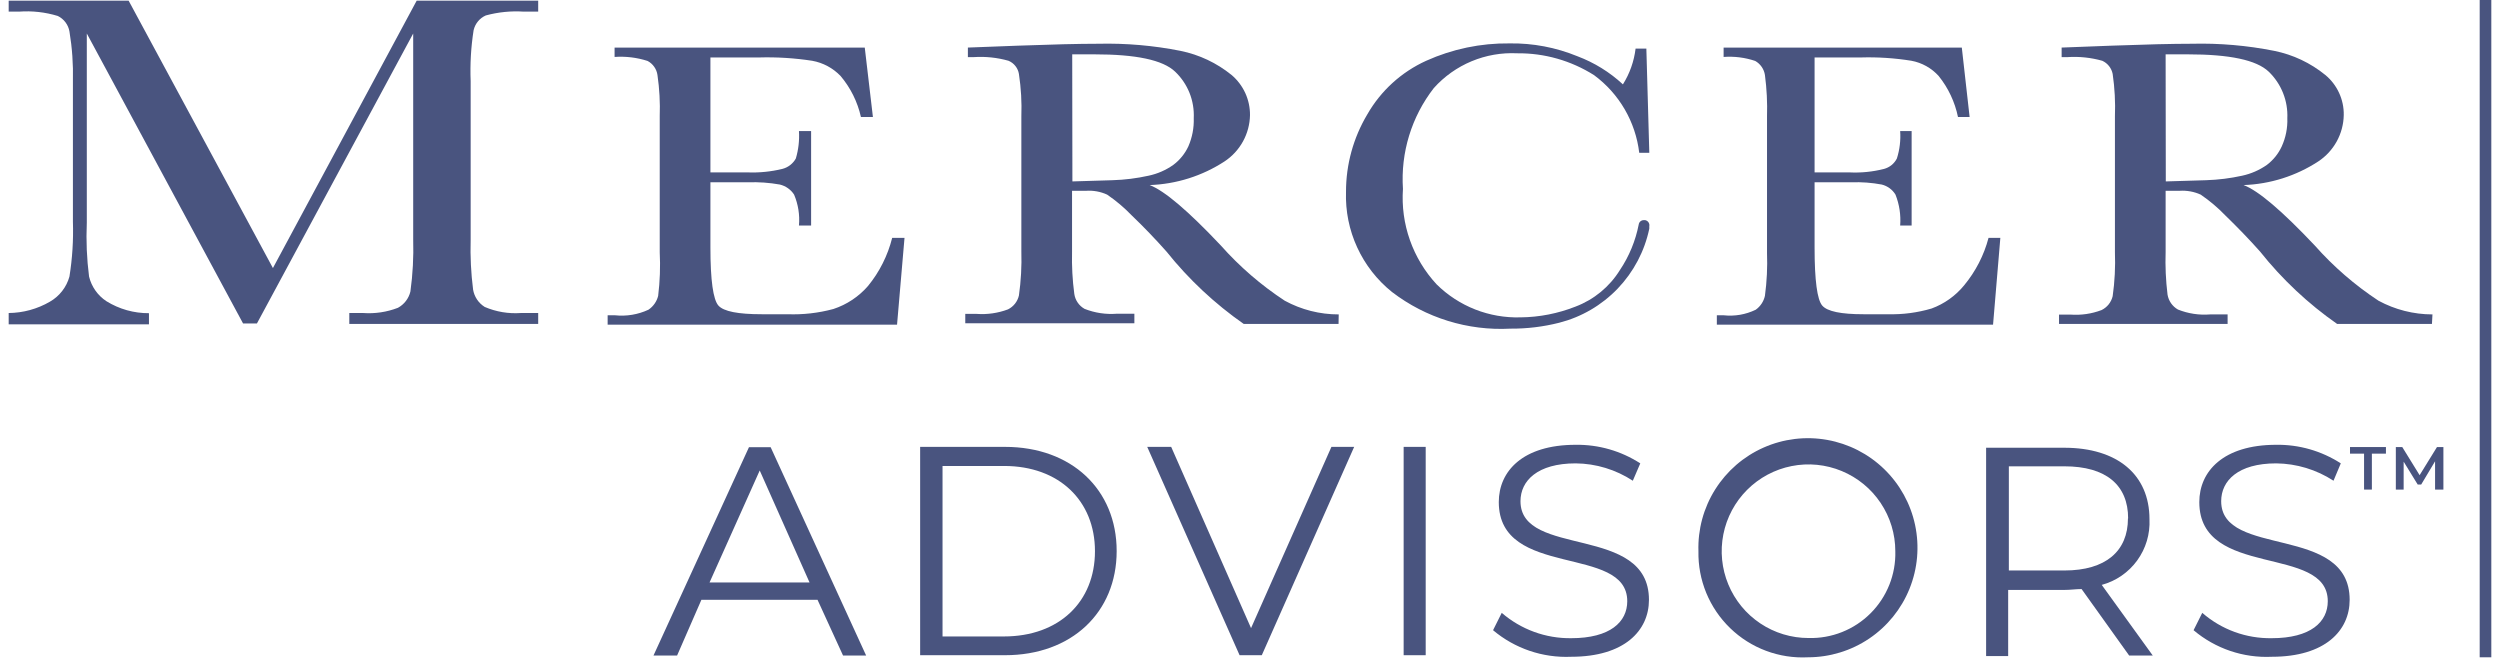
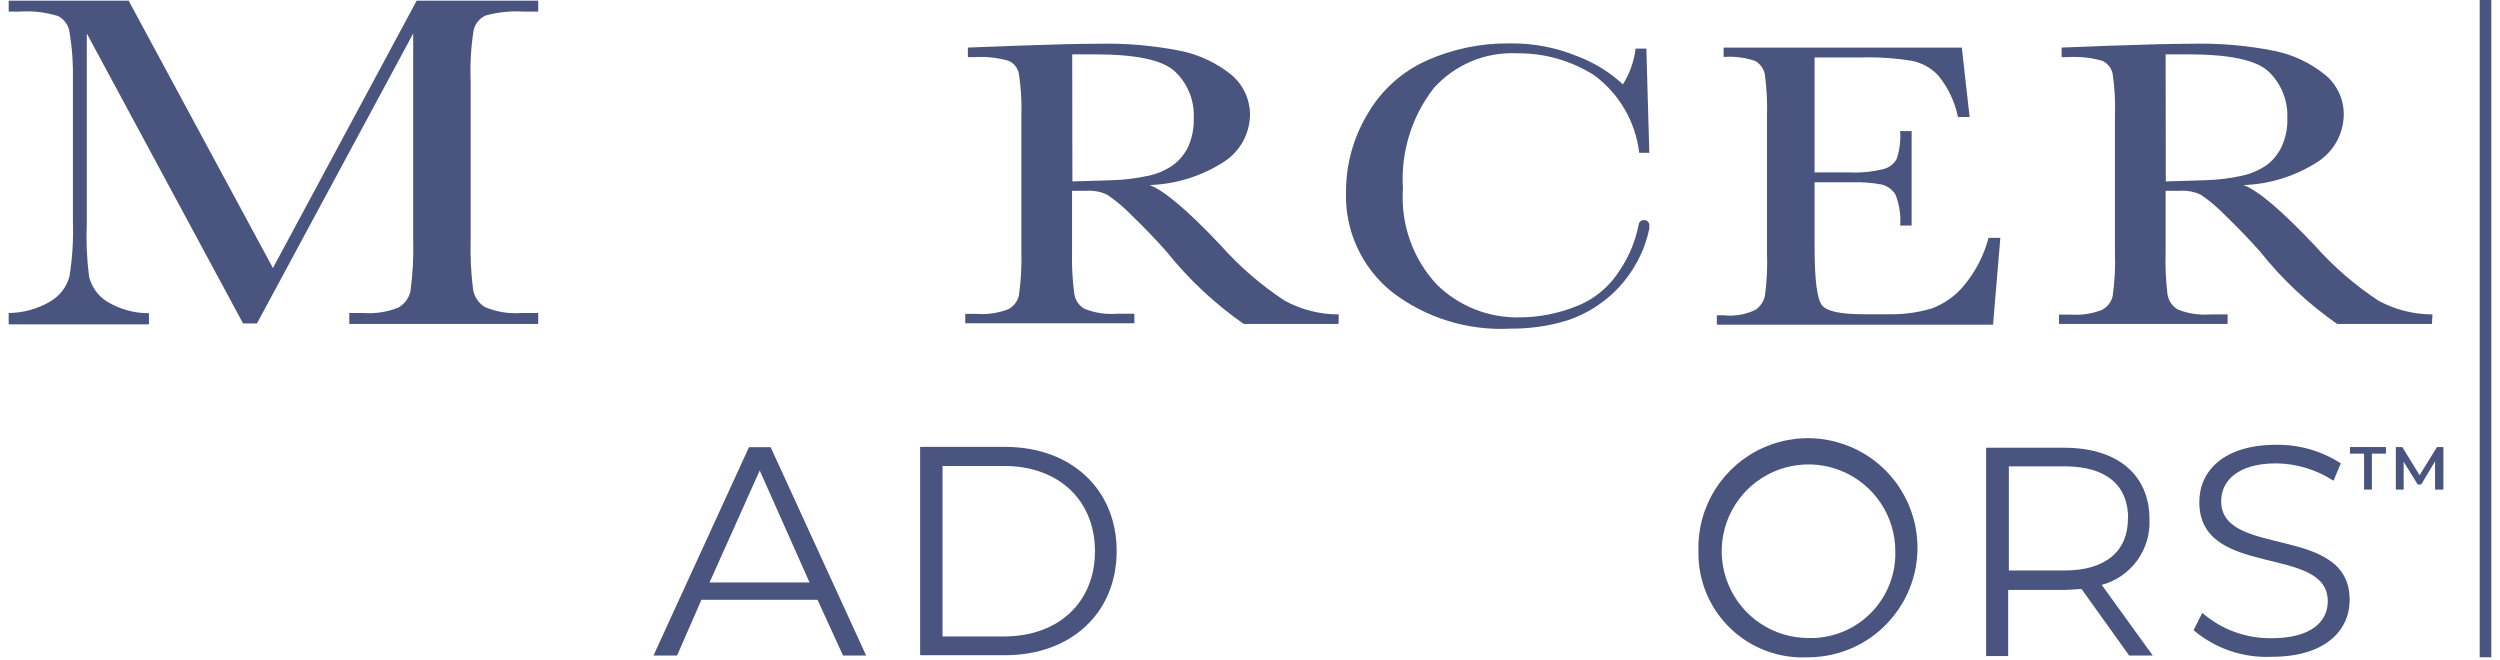
<svg xmlns="http://www.w3.org/2000/svg" width="144" height="38" viewBox="0 0 144 38" fill="none">
  <path d="M47.09 34.55H40.4L39 37.76H37.64L43.14 25.76H44.39L49.89 37.76H48.56L47.09 34.55ZM46.63 33.55L43.76 27.1L40.87 33.55H46.63Z" fill="#0C1B54" fill-opacity="0.75" />
  <path d="M53 25.74H57.89C61.73 25.74 64.32 28.21 64.32 31.74C64.32 35.27 61.73 37.74 57.89 37.74H53V25.74ZM57.82 36.66C61.01 36.66 63.07 34.66 63.07 31.75C63.07 28.84 61 26.84 57.84 26.84H54.29V36.66H57.82Z" fill="#0C1B54" fill-opacity="0.75" />
-   <path d="M78 25.74L72.68 37.74H71.4L66.08 25.74H67.46L72.06 36.18L76.69 25.74H78Z" fill="#0C1B54" fill-opacity="0.75" />
-   <path d="M80.85 25.74H82.12V37.74H80.85V25.74Z" fill="#0C1B54" fill-opacity="0.75" />
-   <path d="M86 36.3L86.5 35.3C87.61 36.259 89.033 36.779 90.5 36.76C92.75 36.76 93.73 35.82 93.73 34.63C93.73 31.34 86.33 33.36 86.33 28.92C86.33 27.15 87.7 25.62 90.76 25.62C92.078 25.602 93.373 25.974 94.48 26.69L94.05 27.69C93.072 27.049 91.93 26.701 90.76 26.69C88.56 26.69 87.58 27.69 87.58 28.87C87.58 32.16 94.98 30.17 94.98 34.55C94.98 36.32 93.57 37.83 90.5 37.83C88.861 37.902 87.255 37.356 86 36.3Z" fill="#0C1B54" fill-opacity="0.75" />
  <path d="M97.83 31.75C97.79 30.494 98.126 29.255 98.795 28.192C99.464 27.128 100.435 26.288 101.583 25.78C102.732 25.271 104.007 25.117 105.244 25.338C106.481 25.558 107.624 26.143 108.526 27.017C109.429 27.891 110.05 29.014 110.31 30.244C110.57 31.473 110.458 32.752 109.986 33.916C109.515 35.081 108.707 36.078 107.666 36.781C106.624 37.484 105.396 37.859 104.14 37.86C103.317 37.903 102.494 37.776 101.722 37.486C100.951 37.197 100.247 36.752 99.655 36.178C99.063 35.605 98.596 34.916 98.281 34.154C97.968 33.392 97.814 32.574 97.83 31.75ZM109.17 31.75C109.17 30.761 108.877 29.794 108.327 28.972C107.778 28.15 106.997 27.509 106.083 27.131C105.17 26.752 104.164 26.653 103.195 26.846C102.225 27.039 101.334 27.515 100.634 28.215C99.935 28.914 99.459 29.805 99.266 30.774C99.073 31.744 99.172 32.75 99.551 33.663C99.929 34.577 100.57 35.358 101.392 35.907C102.214 36.457 103.181 36.75 104.17 36.75C104.831 36.768 105.49 36.651 106.104 36.406C106.719 36.161 107.277 35.793 107.745 35.325C108.213 34.858 108.581 34.299 108.826 33.684C109.071 33.07 109.188 32.411 109.17 31.75Z" fill="#0C1B54" fill-opacity="0.75" />
  <path d="M122.64 37.76L119.9 33.93C119.58 33.93 119.26 33.98 118.9 33.98H115.67V37.79H114.4V25.79H118.9C121.96 25.79 123.81 27.34 123.81 29.91C123.851 30.759 123.601 31.597 123.101 32.284C122.6 32.972 121.881 33.468 121.06 33.69L124 37.76H122.64ZM122.58 29.86C122.58 27.94 121.31 26.86 118.91 26.86H115.71V32.86H118.91C121.3 32.86 122.57 31.74 122.57 29.86H122.58Z" fill="#0C1B54" fill-opacity="0.75" />
  <path d="M126.35 36.3L126.85 35.3C127.957 36.264 129.382 36.784 130.85 36.76C133.1 36.76 134.08 35.82 134.08 34.63C134.08 31.34 126.68 33.36 126.68 28.92C126.68 27.15 128.06 25.62 131.11 25.62C132.428 25.601 133.723 25.974 134.83 26.69L134.41 27.69C133.427 27.05 132.283 26.703 131.11 26.69C128.91 26.69 127.94 27.69 127.94 28.87C127.94 32.16 135.34 30.17 135.34 34.55C135.34 36.32 133.93 37.83 130.86 37.83C129.217 37.909 127.606 37.362 126.35 36.3Z" fill="#0C1B54" fill-opacity="0.75" />
  <path d="M15.72 15.44L24 0.04H31V0.67H30.17C29.433 0.622 28.693 0.696 27.98 0.89C27.805 0.968 27.651 1.085 27.53 1.232C27.408 1.38 27.323 1.554 27.28 1.74C27.128 2.709 27.071 3.69 27.11 4.67V13.81C27.082 14.769 27.129 15.728 27.25 16.68C27.284 16.885 27.362 17.08 27.477 17.252C27.593 17.425 27.744 17.57 27.92 17.68C28.576 17.961 29.289 18.081 30 18.03H31V18.66H20.12V18.03H20.92C21.601 18.078 22.284 17.976 22.92 17.73C23.099 17.633 23.256 17.499 23.38 17.337C23.504 17.175 23.593 16.988 23.64 16.79C23.776 15.796 23.83 14.793 23.8 13.79V1.93L14.8 18.63H14L5 1.93V12.83C4.955 13.865 4.998 14.902 5.13 15.93C5.271 16.513 5.628 17.021 6.13 17.35C6.866 17.806 7.715 18.045 8.58 18.04V18.68H0.5V18.03C1.333 18.022 2.15 17.798 2.87 17.38C3.423 17.065 3.83 16.544 4 15.93C4.167 14.886 4.234 13.827 4.2 12.77V4.67C4.224 3.712 4.157 2.755 4 1.81C3.966 1.619 3.888 1.439 3.772 1.285C3.655 1.13 3.504 1.005 3.33 0.92C2.608 0.7 1.852 0.615 1.1 0.67H0.5V0.04H7.41L15.72 15.44Z" fill="#0C1B54" fill-opacity="0.75" />
-   <path d="M51.39 13.7H52.1L51.67 18.7H35V18.16H35.42C36.081 18.231 36.748 18.12 37.35 17.84C37.63 17.652 37.83 17.367 37.91 17.04C38.013 16.204 38.043 15.361 38 14.52V6.71C38.029 5.911 37.985 5.111 37.87 4.32C37.846 4.15 37.781 3.987 37.682 3.847C37.583 3.706 37.452 3.59 37.3 3.51C36.687 3.313 36.042 3.235 35.4 3.28V2.74H49.81L50.28 6.74H49.59C49.395 5.871 48.994 5.061 48.42 4.38C47.98 3.92 47.406 3.612 46.78 3.5C45.768 3.345 44.744 3.281 43.72 3.31H40.92V9.93H43.06C43.733 9.956 44.406 9.889 45.06 9.73C45.224 9.688 45.378 9.614 45.512 9.511C45.646 9.407 45.758 9.278 45.84 9.13C45.992 8.618 46.053 8.083 46.02 7.55H46.72V12.99H46.02C46.074 12.383 45.977 11.771 45.74 11.21C45.551 10.918 45.258 10.711 44.92 10.63C44.313 10.522 43.696 10.478 43.08 10.5H40.92V14.26C40.92 16.15 41.08 17.26 41.38 17.6C41.68 17.94 42.52 18.1 43.87 18.1H45.36C46.25 18.133 47.14 18.032 48 17.8C48.775 17.546 49.466 17.086 50 16.47C50.662 15.66 51.136 14.714 51.39 13.7Z" fill="#0C1B54" fill-opacity="0.75" />
  <path d="M77.1 18.66H71.64C69.965 17.49 68.466 16.086 67.19 14.49C66.55 13.77 65.89 13.08 65.19 12.41C64.759 11.962 64.284 11.56 63.77 11.21C63.391 11.037 62.975 10.961 62.56 10.99H61.75V14.51C61.73 15.319 61.773 16.128 61.88 16.93C61.906 17.109 61.972 17.28 62.075 17.429C62.177 17.578 62.312 17.701 62.47 17.79C63.064 18.025 63.703 18.121 64.34 18.07H65.34V18.62H55.6V18.08H56.25C56.865 18.125 57.483 18.037 58.06 17.82C58.218 17.741 58.356 17.629 58.465 17.491C58.574 17.352 58.651 17.192 58.69 17.02C58.809 16.179 58.856 15.329 58.83 14.48V6.71C58.86 5.891 58.813 5.07 58.69 4.26C58.663 4.093 58.593 3.935 58.488 3.803C58.383 3.67 58.246 3.565 58.09 3.5C57.44 3.316 56.764 3.245 56.09 3.29H55.75V2.74L58.65 2.63C60.59 2.56 62.12 2.52 63.26 2.52C64.85 2.483 66.44 2.62 68 2.93C69.078 3.15 70.086 3.627 70.94 4.32C71.275 4.604 71.543 4.958 71.727 5.357C71.91 5.756 72.003 6.191 72 6.63C71.99 7.161 71.851 7.682 71.595 8.147C71.339 8.612 70.973 9.008 70.53 9.3C69.244 10.137 67.754 10.607 66.22 10.66C67.067 10.98 68.433 12.14 70.32 14.14C71.401 15.358 72.638 16.427 74 17.32C74.954 17.84 76.023 18.112 77.11 18.11L77.1 18.66ZM61.77 10.45L64.08 10.38C64.78 10.359 65.476 10.272 66.16 10.12C66.67 10.012 67.154 9.801 67.58 9.5C67.954 9.221 68.253 8.853 68.45 8.43C68.672 7.92 68.778 7.366 68.76 6.81C68.784 6.313 68.701 5.816 68.517 5.353C68.332 4.891 68.05 4.474 67.69 4.13C66.98 3.45 65.43 3.13 63.03 3.13C62.66 3.13 62.23 3.13 61.76 3.13L61.77 10.45Z" fill="#0C1B54" fill-opacity="0.75" />
  <path d="M114.54 13.7H115.22L114.8 18.7H98.89V18.16H99.28C99.915 18.23 100.556 18.119 101.13 17.84C101.4 17.649 101.589 17.363 101.66 17.04C101.771 16.218 101.811 15.389 101.78 14.56V6.71C101.805 5.911 101.765 5.112 101.66 4.32C101.634 4.151 101.57 3.991 101.473 3.851C101.376 3.711 101.248 3.594 101.1 3.51C100.515 3.313 99.896 3.235 99.28 3.28V2.74H113L113.45 6.74H112.78C112.602 5.877 112.222 5.068 111.67 4.38C111.257 3.922 110.706 3.613 110.1 3.5C109.135 3.345 108.157 3.281 107.18 3.31H104.52V9.93H106.52C107.193 9.963 107.867 9.896 108.52 9.73C108.679 9.687 108.826 9.612 108.954 9.509C109.081 9.405 109.186 9.276 109.26 9.13C109.422 8.62 109.487 8.084 109.45 7.55H110.11V12.99H109.45C109.496 12.384 109.404 11.775 109.18 11.21C109.003 10.92 108.719 10.712 108.39 10.63C107.813 10.522 107.226 10.479 106.64 10.5H104.52V14.26C104.52 16.15 104.67 17.26 104.96 17.6C105.25 17.94 106.05 18.1 107.33 18.1H108.76C109.605 18.121 110.449 18.01 111.26 17.77C111.991 17.501 112.636 17.042 113.13 16.44C113.794 15.64 114.276 14.705 114.54 13.7Z" fill="#0C1B54" fill-opacity="0.75" />
  <path d="M140.08 18.66H134.62C132.946 17.492 131.451 16.087 130.18 14.49C129.54 13.77 128.87 13.08 128.18 12.41C127.749 11.962 127.273 11.56 126.76 11.21C126.378 11.037 125.959 10.962 125.54 10.99H124.74V14.51C124.713 15.332 124.75 16.154 124.85 16.97C124.88 17.149 124.949 17.319 125.053 17.468C125.157 17.616 125.292 17.74 125.45 17.83C126.04 18.066 126.677 18.162 127.31 18.11H128.31V18.66H118.6V18.12H119.25C119.862 18.166 120.476 18.078 121.05 17.86C121.209 17.782 121.349 17.67 121.46 17.532C121.57 17.393 121.649 17.232 121.69 17.06C121.809 16.219 121.852 15.369 121.82 14.52V6.71C121.851 5.891 121.808 5.071 121.69 4.26C121.658 4.095 121.586 3.94 121.482 3.808C121.377 3.675 121.243 3.57 121.09 3.5C120.44 3.317 119.764 3.246 119.09 3.29H118.75V2.74L121.64 2.63C123.58 2.56 125.11 2.52 126.25 2.52C127.844 2.481 129.437 2.618 131 2.93C132.078 3.148 133.087 3.625 133.94 4.32C134.279 4.601 134.55 4.954 134.733 5.354C134.917 5.754 135.008 6.19 135 6.63C134.99 7.161 134.851 7.682 134.595 8.147C134.339 8.612 133.973 9.008 133.53 9.3C132.247 10.137 130.76 10.607 129.23 10.66C130.08 10.98 131.44 12.14 133.33 14.14C134.408 15.357 135.642 16.426 137 17.32C137.955 17.838 139.024 18.109 140.11 18.11L140.08 18.66ZM124.75 10.45L127.07 10.38C127.77 10.358 128.466 10.271 129.15 10.12C129.66 10.01 130.143 9.799 130.57 9.5C130.941 9.22 131.237 8.853 131.43 8.43C131.66 7.922 131.77 7.367 131.75 6.81C131.772 6.313 131.688 5.817 131.503 5.355C131.319 4.893 131.038 4.475 130.68 4.13C129.97 3.45 128.41 3.13 126.01 3.13C125.64 3.13 125.22 3.13 124.74 3.13L124.75 10.45Z" fill="#0C1B54" fill-opacity="0.75" />
  <path d="M136.17 26.13H135.36V25.75H137.43V26.13H136.62V28.2H136.17V26.13Z" fill="#0C1B54" fill-opacity="0.75" />
  <path d="M140.26 28.2V26.57L139.46 27.91H139.26L138.45 26.59V28.2H138V25.75H138.37L139.37 27.37L140.37 25.75H140.74V28.2H140.26Z" fill="#0C1B54" fill-opacity="0.75" />
  <path d="M143.5 0H142.83V37.86H143.5V0Z" fill="#0C1B54" fill-opacity="0.75" />
  <path d="M94.69 12.68C94.618 12.677 94.547 12.701 94.492 12.747C94.436 12.793 94.4 12.858 94.39 12.93C94.208 13.867 93.841 14.757 93.31 15.55C92.713 16.516 91.813 17.258 90.75 17.66C89.74 18.059 88.666 18.27 87.58 18.28C86.688 18.306 85.8 18.151 84.97 17.825C84.14 17.498 83.385 17.007 82.75 16.38C82.068 15.644 81.545 14.777 81.211 13.831C80.877 12.885 80.741 11.881 80.81 10.88C80.671 8.791 81.304 6.723 82.59 5.07C83.191 4.401 83.934 3.874 84.764 3.528C85.594 3.182 86.492 3.026 87.39 3.07C88.957 3.053 90.496 3.491 91.82 4.33C92.536 4.858 93.136 5.527 93.583 6.296C94.03 7.065 94.315 7.917 94.42 8.8H95L94.83 2.8H94.21C94.121 3.532 93.872 4.236 93.48 4.86C92.72 4.155 91.83 3.605 90.86 3.24C89.62 2.731 88.29 2.479 86.95 2.5C85.296 2.48 83.658 2.821 82.15 3.5C80.718 4.149 79.528 5.234 78.75 6.6C77.949 7.946 77.528 9.484 77.53 11.05C77.493 12.152 77.713 13.247 78.173 14.248C78.633 15.25 79.32 16.13 80.18 16.82C82.129 18.313 84.548 19.061 87 18.93C87.947 18.937 88.892 18.823 89.81 18.59C91.095 18.262 92.262 17.58 93.18 16.622C94.097 15.664 94.728 14.468 95 13.17V13.03C95.007 12.991 95.007 12.951 94.999 12.913C94.99 12.874 94.975 12.838 94.953 12.805C94.93 12.773 94.902 12.745 94.869 12.723C94.836 12.702 94.799 12.687 94.76 12.68H94.69Z" fill="#0C1B54" fill-opacity="0.75" />
</svg>